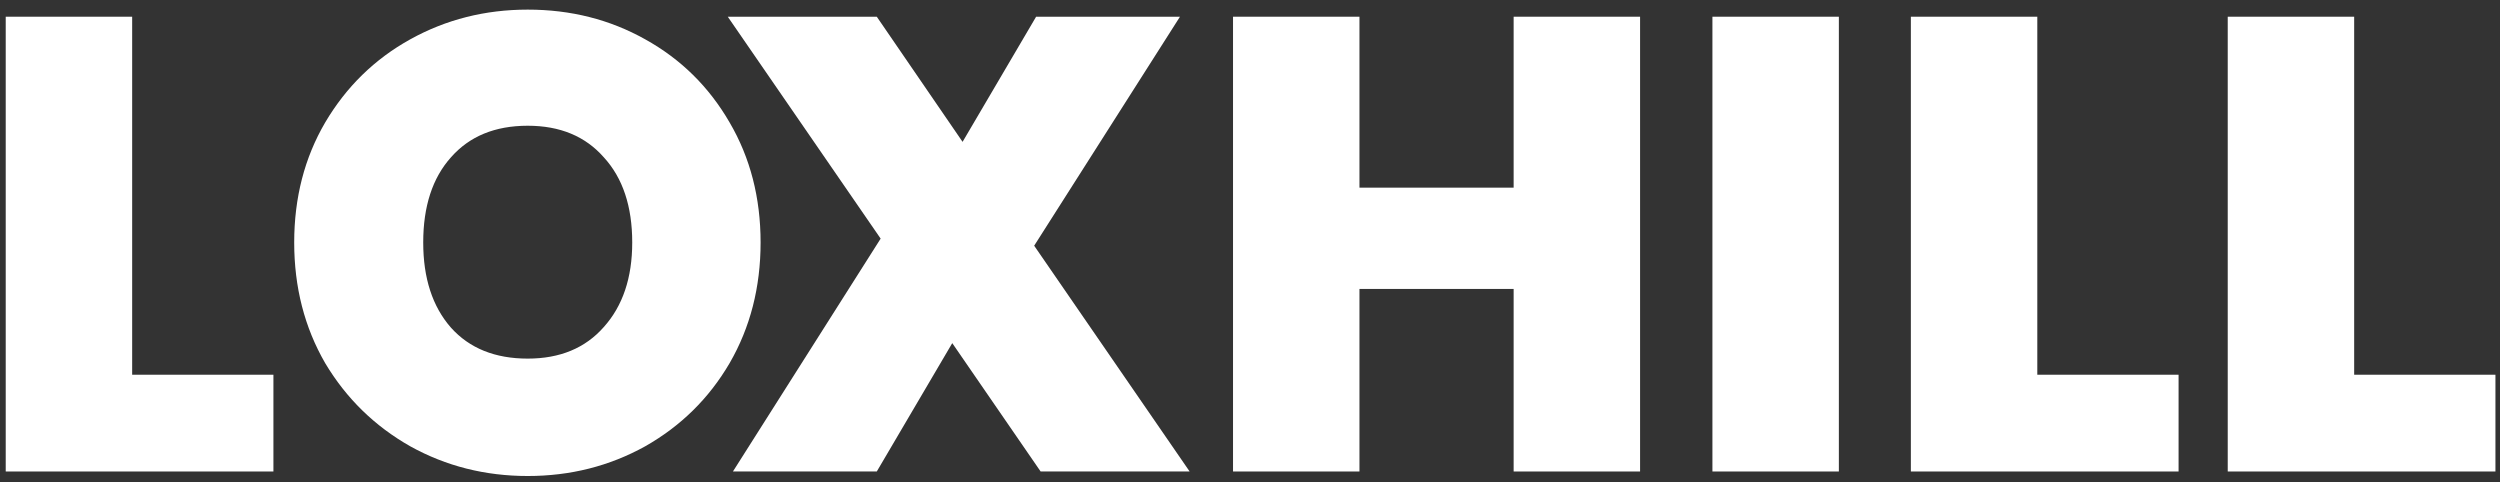
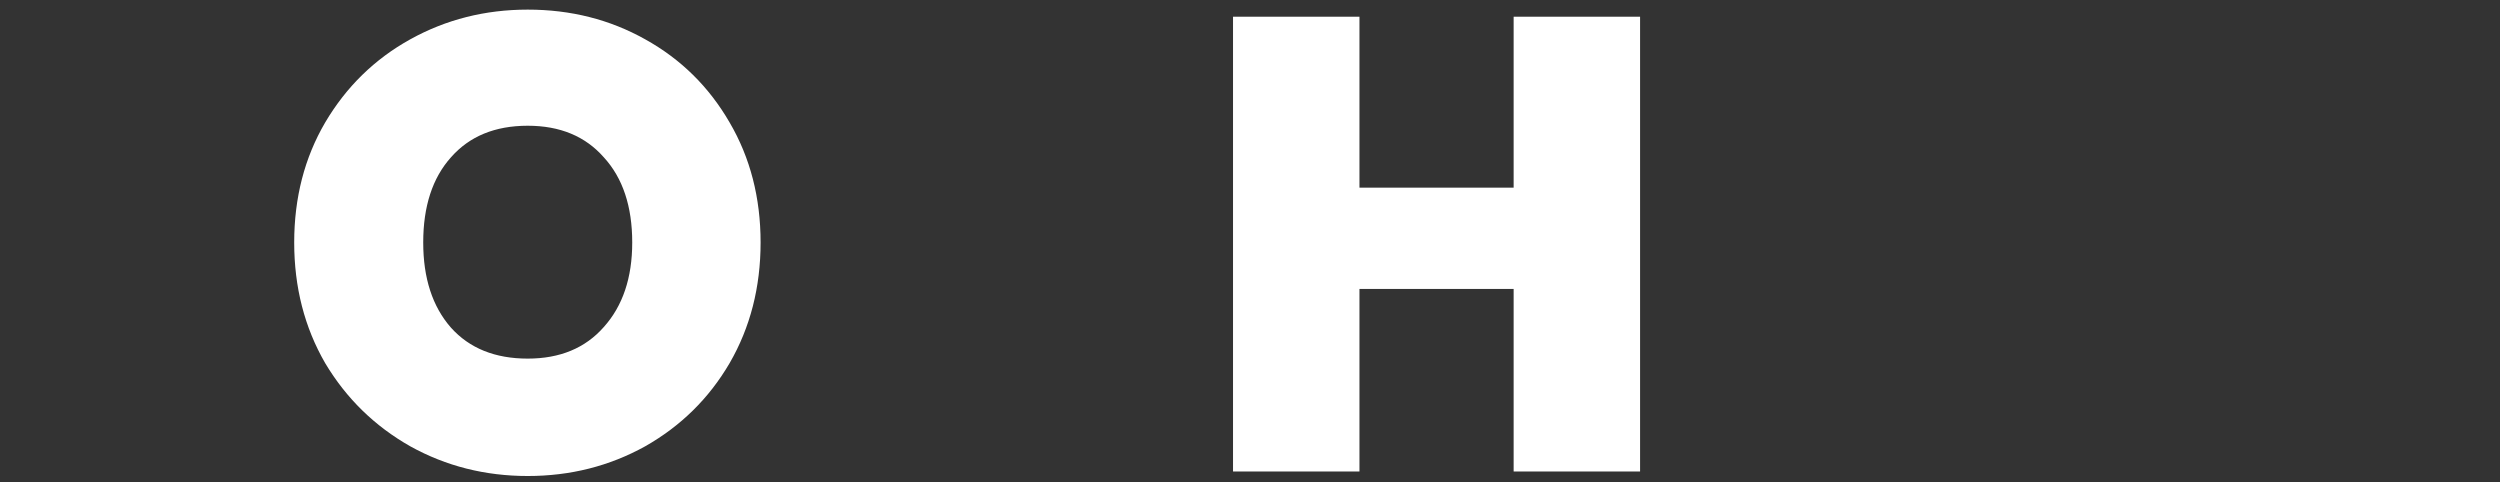
<svg xmlns="http://www.w3.org/2000/svg" width="228" height="44" viewBox="0 0 228 44" fill="none">
  <rect x="0" y="0" width="228" height="44" fill="#333333" stroke="none" />
-   <path d="M12.053 34.175H24.936V43H0.522V1.524H12.053V34.175Z" fill="white" />
  <path d="M48.128 43.412C44.245 43.412 40.676 42.51 37.421 40.706C34.166 38.862 31.577 36.333 29.655 33.116C27.773 29.861 26.831 26.194 26.831 22.115C26.831 18.036 27.773 14.389 29.655 11.172C31.577 7.917 34.166 5.387 37.421 3.583C40.676 1.779 44.245 0.877 48.128 0.877C52.05 0.877 55.619 1.779 58.836 3.583C62.091 5.387 64.66 7.917 66.542 11.172C68.425 14.389 69.366 18.036 69.366 22.115C69.366 26.194 68.425 29.861 66.542 33.116C64.66 36.333 62.091 38.862 58.836 40.706C55.58 42.51 52.011 43.412 48.128 43.412ZM48.128 32.705C51.07 32.705 53.384 31.744 55.07 29.822C56.796 27.9 57.659 25.331 57.659 22.115C57.659 18.82 56.796 16.232 55.07 14.349C53.384 12.428 51.07 11.467 48.128 11.467C45.148 11.467 42.814 12.428 41.127 14.349C39.441 16.232 38.598 18.82 38.598 22.115C38.598 25.37 39.441 27.959 41.127 29.881C42.814 31.763 45.148 32.705 48.128 32.705Z" fill="white" />
-   <path d="M94.905 43L86.846 31.293L79.962 43H66.843L80.315 21.762L66.372 1.524H79.962L87.787 12.937L94.494 1.524H107.613L94.317 22.409L108.495 43H94.905Z" fill="white" />
  <path d="M149.575 1.524V43H138.044V26.351H123.983V43H112.452V1.524H123.983V17.114H138.044V1.524H149.575Z" fill="white" />
-   <path d="M167.704 1.524V43H156.173V1.524H167.704Z" fill="white" />
-   <path d="M185.802 34.175H198.686V43H174.271V1.524H185.802V34.175Z" fill="white" />
-   <path d="M214.7 34.175H227.584V43H203.169V1.524H214.7V34.175Z" fill="white" />
</svg>